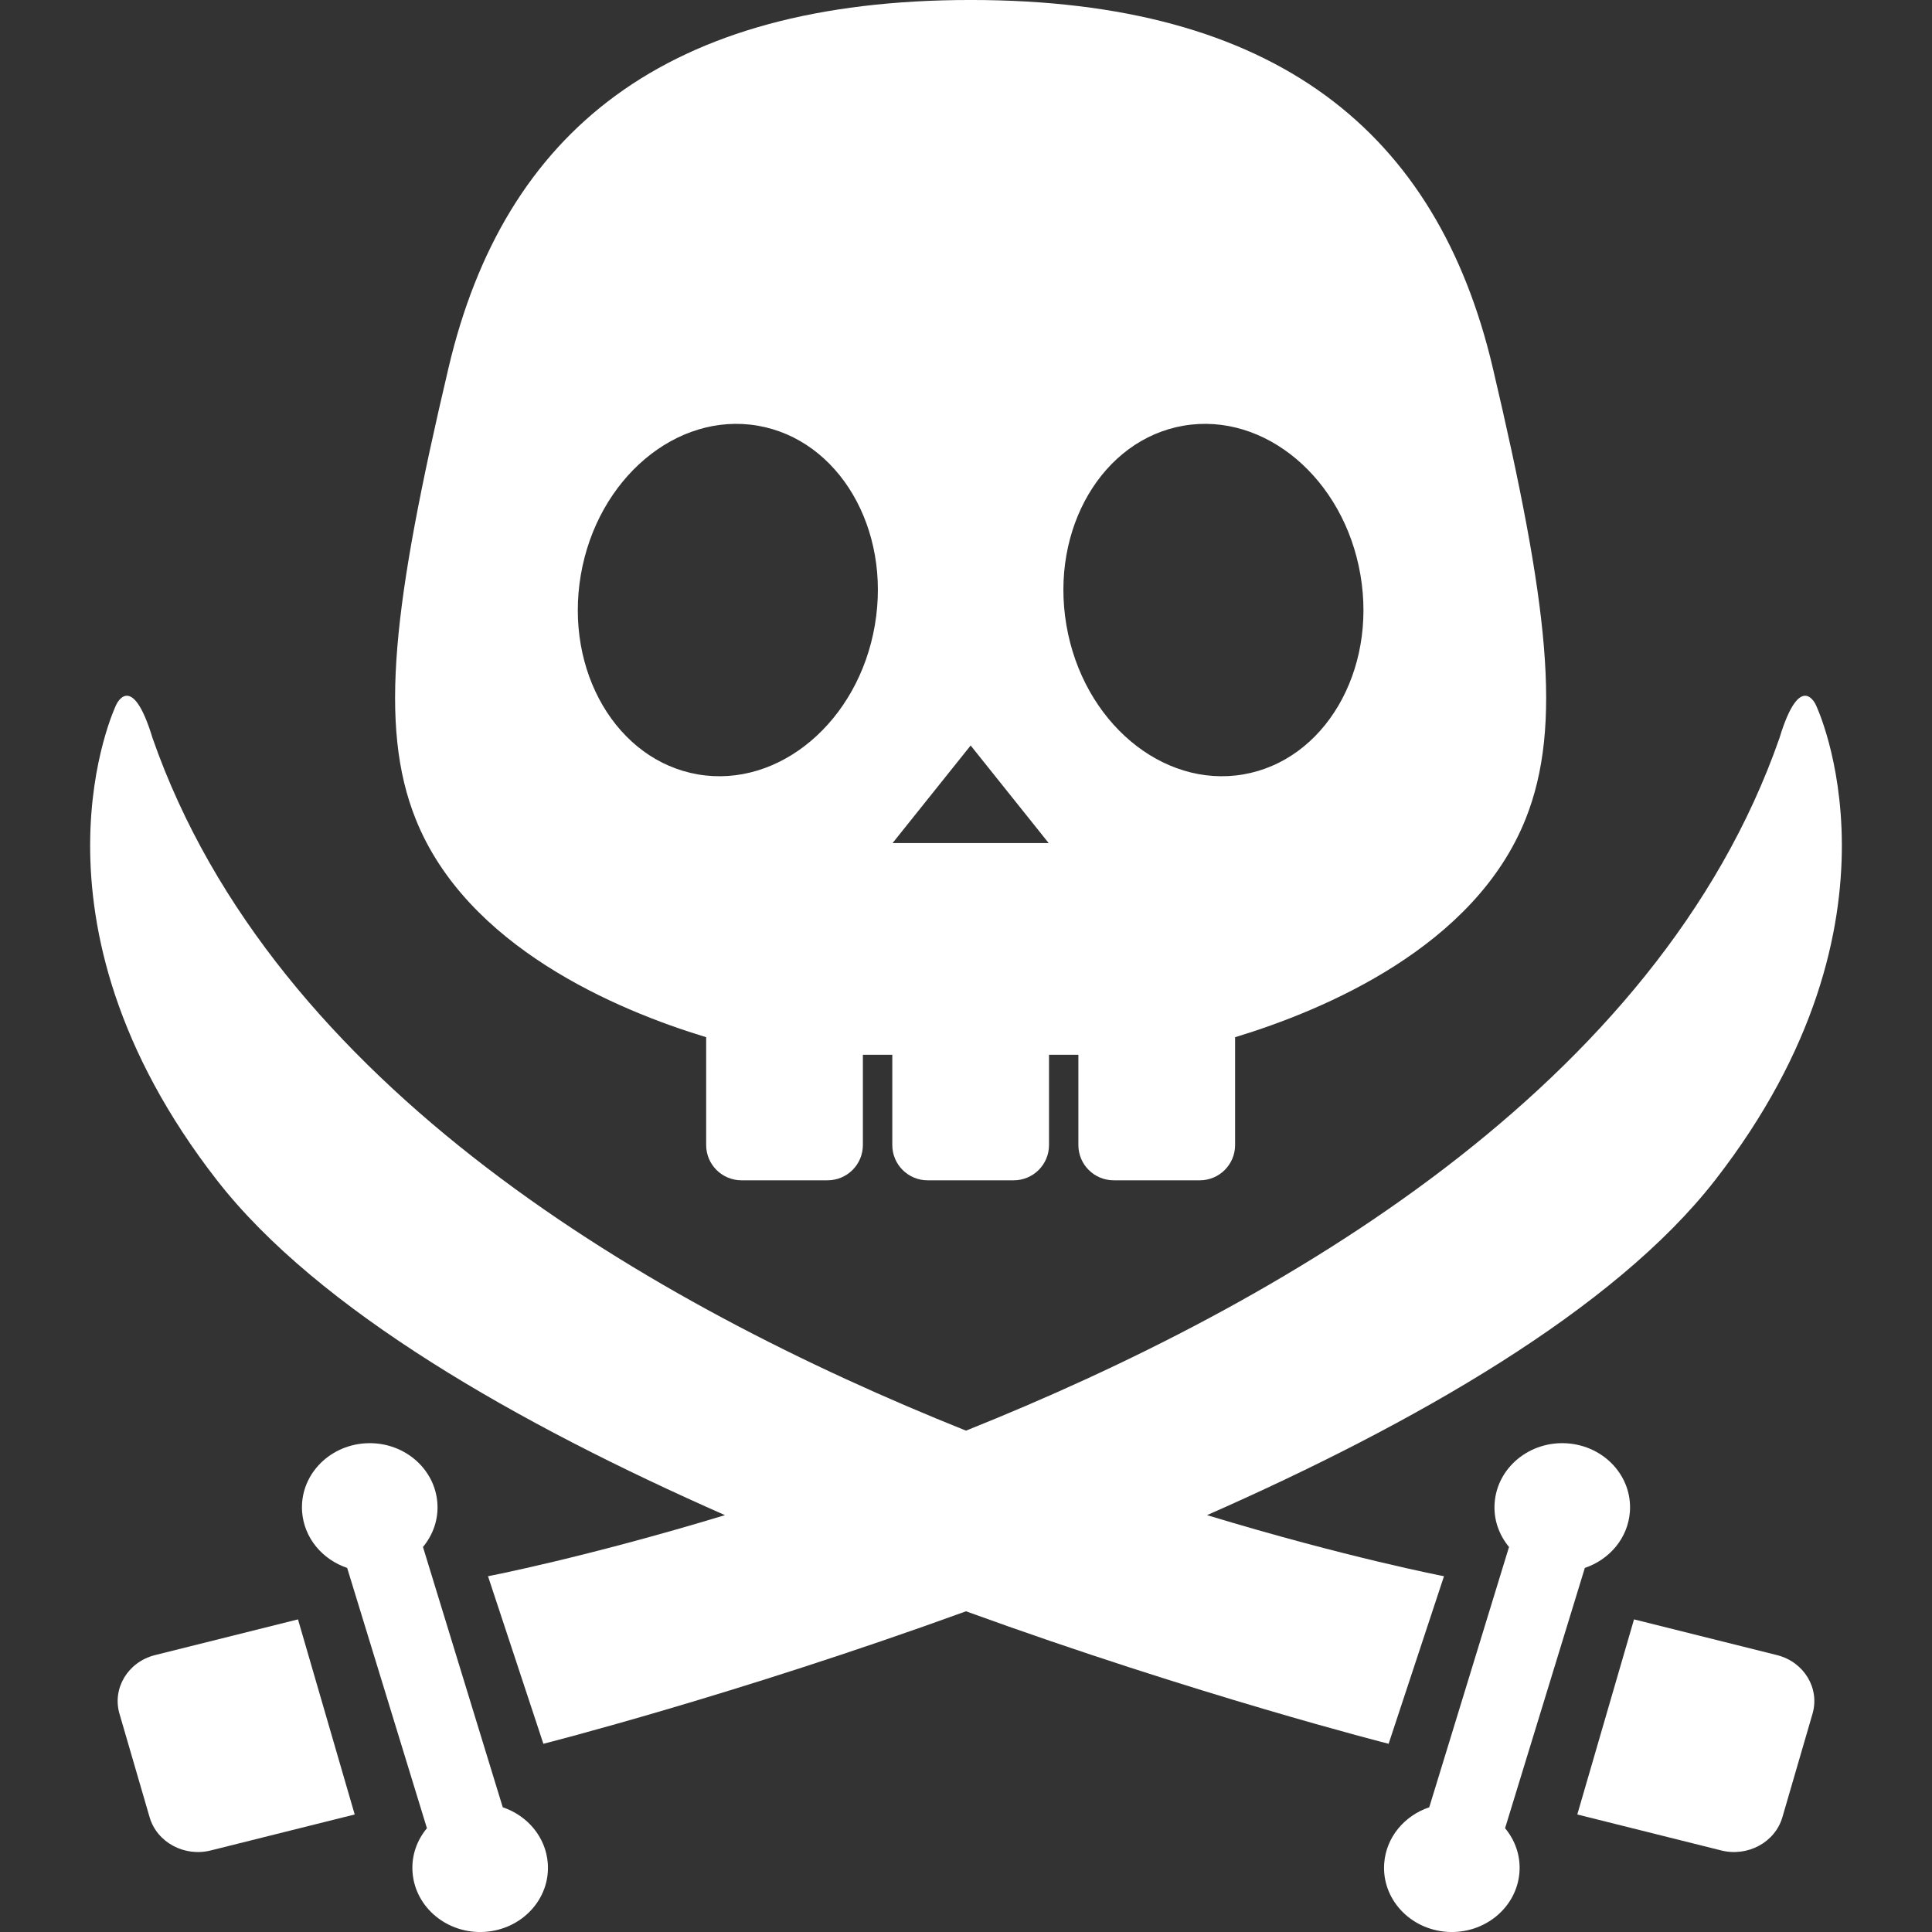
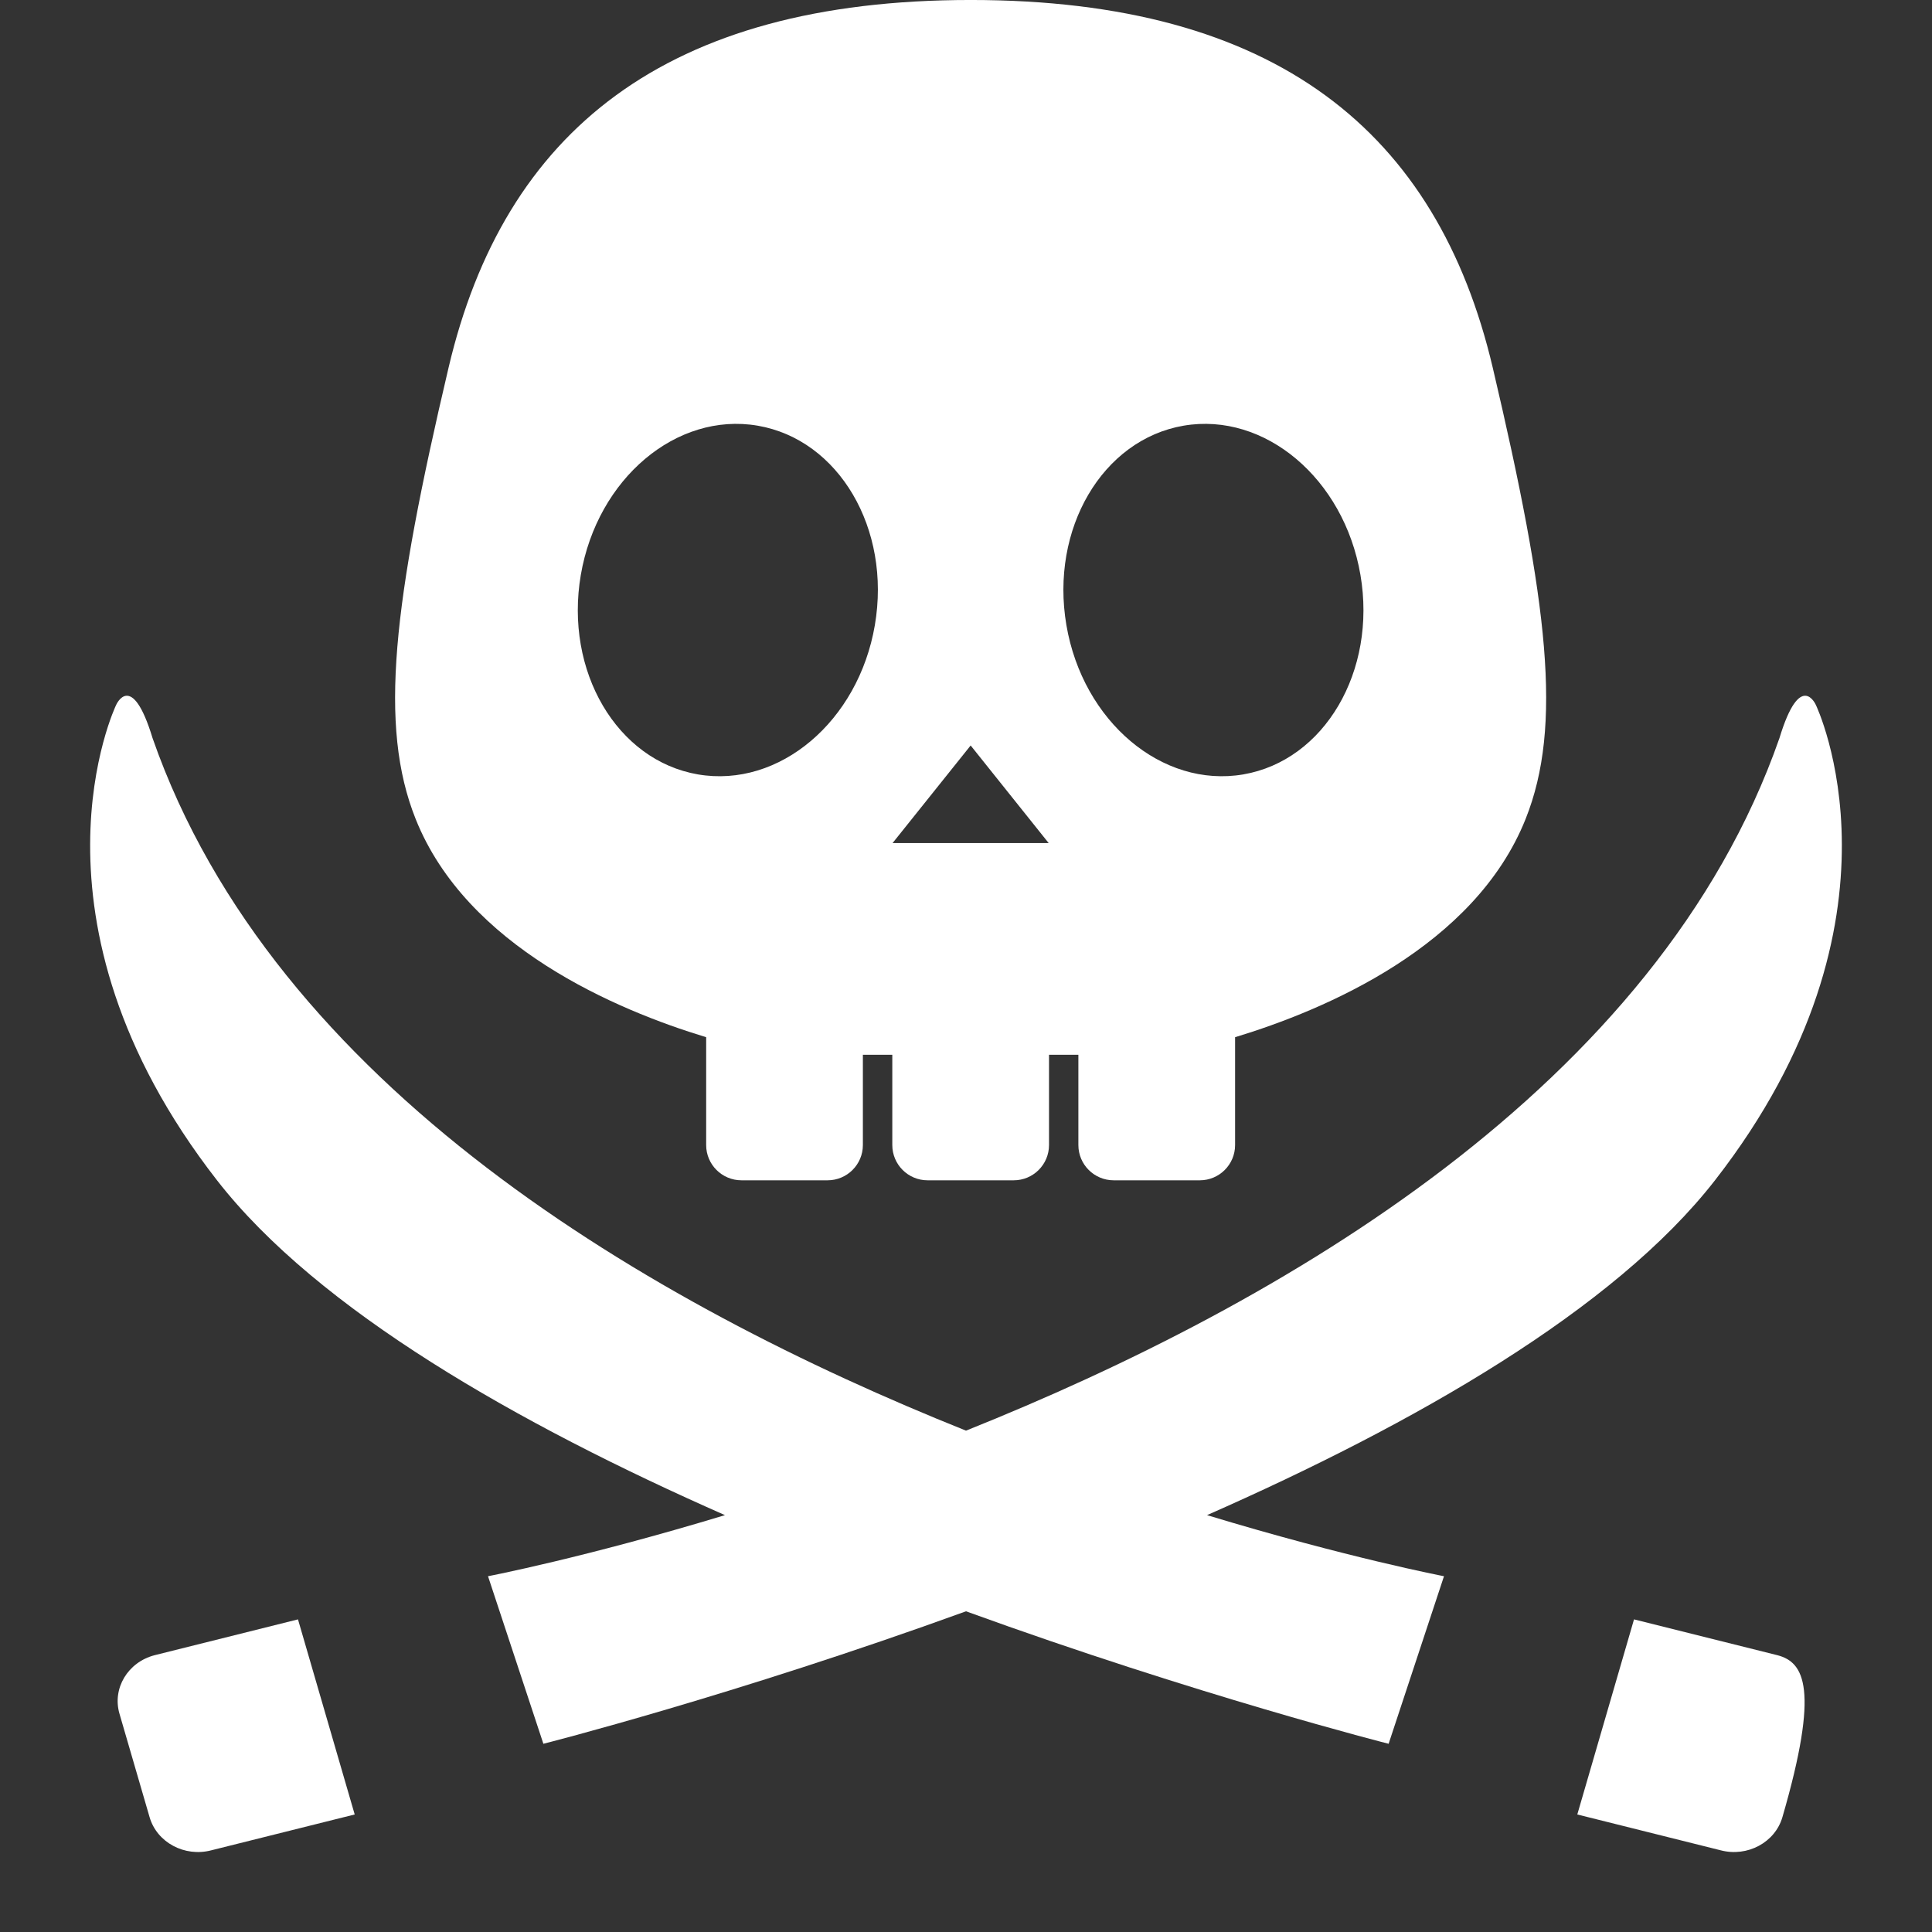
<svg xmlns="http://www.w3.org/2000/svg" version="1.1" id="_x32_" viewBox="0 0 512 512" xml:space="preserve">
  <rect x="0" y="0" width="512" height="512" fill="#333333" stroke="none" />
  <style type="text/css">

	.st0{fill:#FFFFFF;}

</style>
  <g>
-     <path class="st0" d="M133.234,478.948l-21.141-68.984c2.656-3.203,4.141-7.296,3.813-11.671   c-0.688-9.375-9.25-16.438-19.156-15.797c-9.906,0.656-17.375,8.766-16.688,18.141c0.516,6.984,5.406,12.671,11.938,14.875   l21.141,68.984c-2.656,3.188-4.141,7.281-3.813,11.672c0.688,9.359,9.266,16.438,19.156,15.797   c9.906-0.656,17.375-8.781,16.688-18.141C144.656,486.839,139.781,481.151,133.234,478.948z" />
    <path class="st0" d="M40.953,438.651c-7.078,1.844-11.234,8.781-9.297,15.484l7.984,27.422c1.938,6.703,9.266,10.641,16.344,8.797   l38.016-9.5l-15.031-51.703L40.953,438.651z" />
    <path class="st0" d="M192.125,401.527c-37.25,11.296-62.797,16.187-62.797,16.187L144,462.12c0,0,50.578-12.813,112-35.109   c61.422,22.297,112,35.109,112,35.109l14.672-44.406c0,0-25.547-4.891-62.797-16.187c54.813-24.141,107.875-54.375,134.625-88.75   c53.984-69.359,26.734-125.938,26.734-125.938s-4.125-9.469-9.656,8.75c-32.203,92.281-132,150.094-215.578,183.547   c-83.578-33.453-183.375-91.266-215.578-183.547c-5.531-18.219-9.656-8.75-9.656-8.75S3.516,243.417,57.5,312.777   C84.25,347.152,137.313,377.386,192.125,401.527z" />
-     <path class="st0" d="M420,415.511c6.531-2.203,11.422-7.89,11.938-14.875c0.688-9.375-6.781-17.484-16.688-18.141   c-9.906-0.641-18.469,6.422-19.156,15.797c-0.328,4.375,1.156,8.469,3.813,11.671l-21.141,68.984   c-6.547,2.203-11.422,7.891-11.938,14.875c-0.688,9.359,6.781,17.484,16.688,18.141c9.891,0.641,18.469-6.438,19.156-15.797   c0.328-4.391-1.156-8.484-3.813-11.672L420,415.511z" />
-     <path class="st0" d="M471.047,438.651l-38.016-9.5L418,480.854l38.016,9.5c7.078,1.844,14.406-2.094,16.344-8.797l7.984-27.422   C482.281,447.433,478.125,440.495,471.047,438.651z" />
+     <path class="st0" d="M471.047,438.651l-38.016-9.5L418,480.854l38.016,9.5c7.078,1.844,14.406-2.094,16.344-8.797C482.281,447.433,478.125,440.495,471.047,438.651z" />
    <path class="st0" d="M187.141,274.871v28.578c0,5.156,4.188,9.344,9.359,9.344h22.813c5.172,0,9.359-4.188,9.359-9.344v-23.922   h7.797v23.922c0,5.156,4.188,9.344,9.344,9.344h22.828c5.172,0,9.359-4.188,9.359-9.344v-23.922h7.781v23.922   c0,5.156,4.188,9.344,9.359,9.344h22.828c5.156,0,9.344-4.188,9.344-9.344v-28.578c23.781-7.219,63.5-23.984,77-57.859   c9.828-24.641,5.984-57.063-8.719-119.578C380.875,34.917,338.125-0.004,257.234-0.004c-80.906,0-123.656,34.922-138.359,97.438   c-14.719,62.516-18.563,94.938-8.734,119.578C123.641,250.886,163.359,267.652,187.141,274.871z M313.672,112.808   c21.516-3.672,42.5,14.031,46.859,39.547s-9.547,49.188-31.063,52.875c-21.516,3.672-42.5-14.031-46.859-39.547   C278.25,140.152,292.156,116.496,313.672,112.808z M257.234,197.558l20.672,25.859h-20.672h-20.688L257.234,197.558z    M153.922,152.355c4.375-25.516,25.344-43.219,46.859-39.547c21.531,3.688,35.438,27.344,31.063,52.875   c-4.359,25.516-25.344,43.219-46.859,39.547C163.469,201.542,149.563,177.871,153.922,152.355z" />
  </g>
</svg>